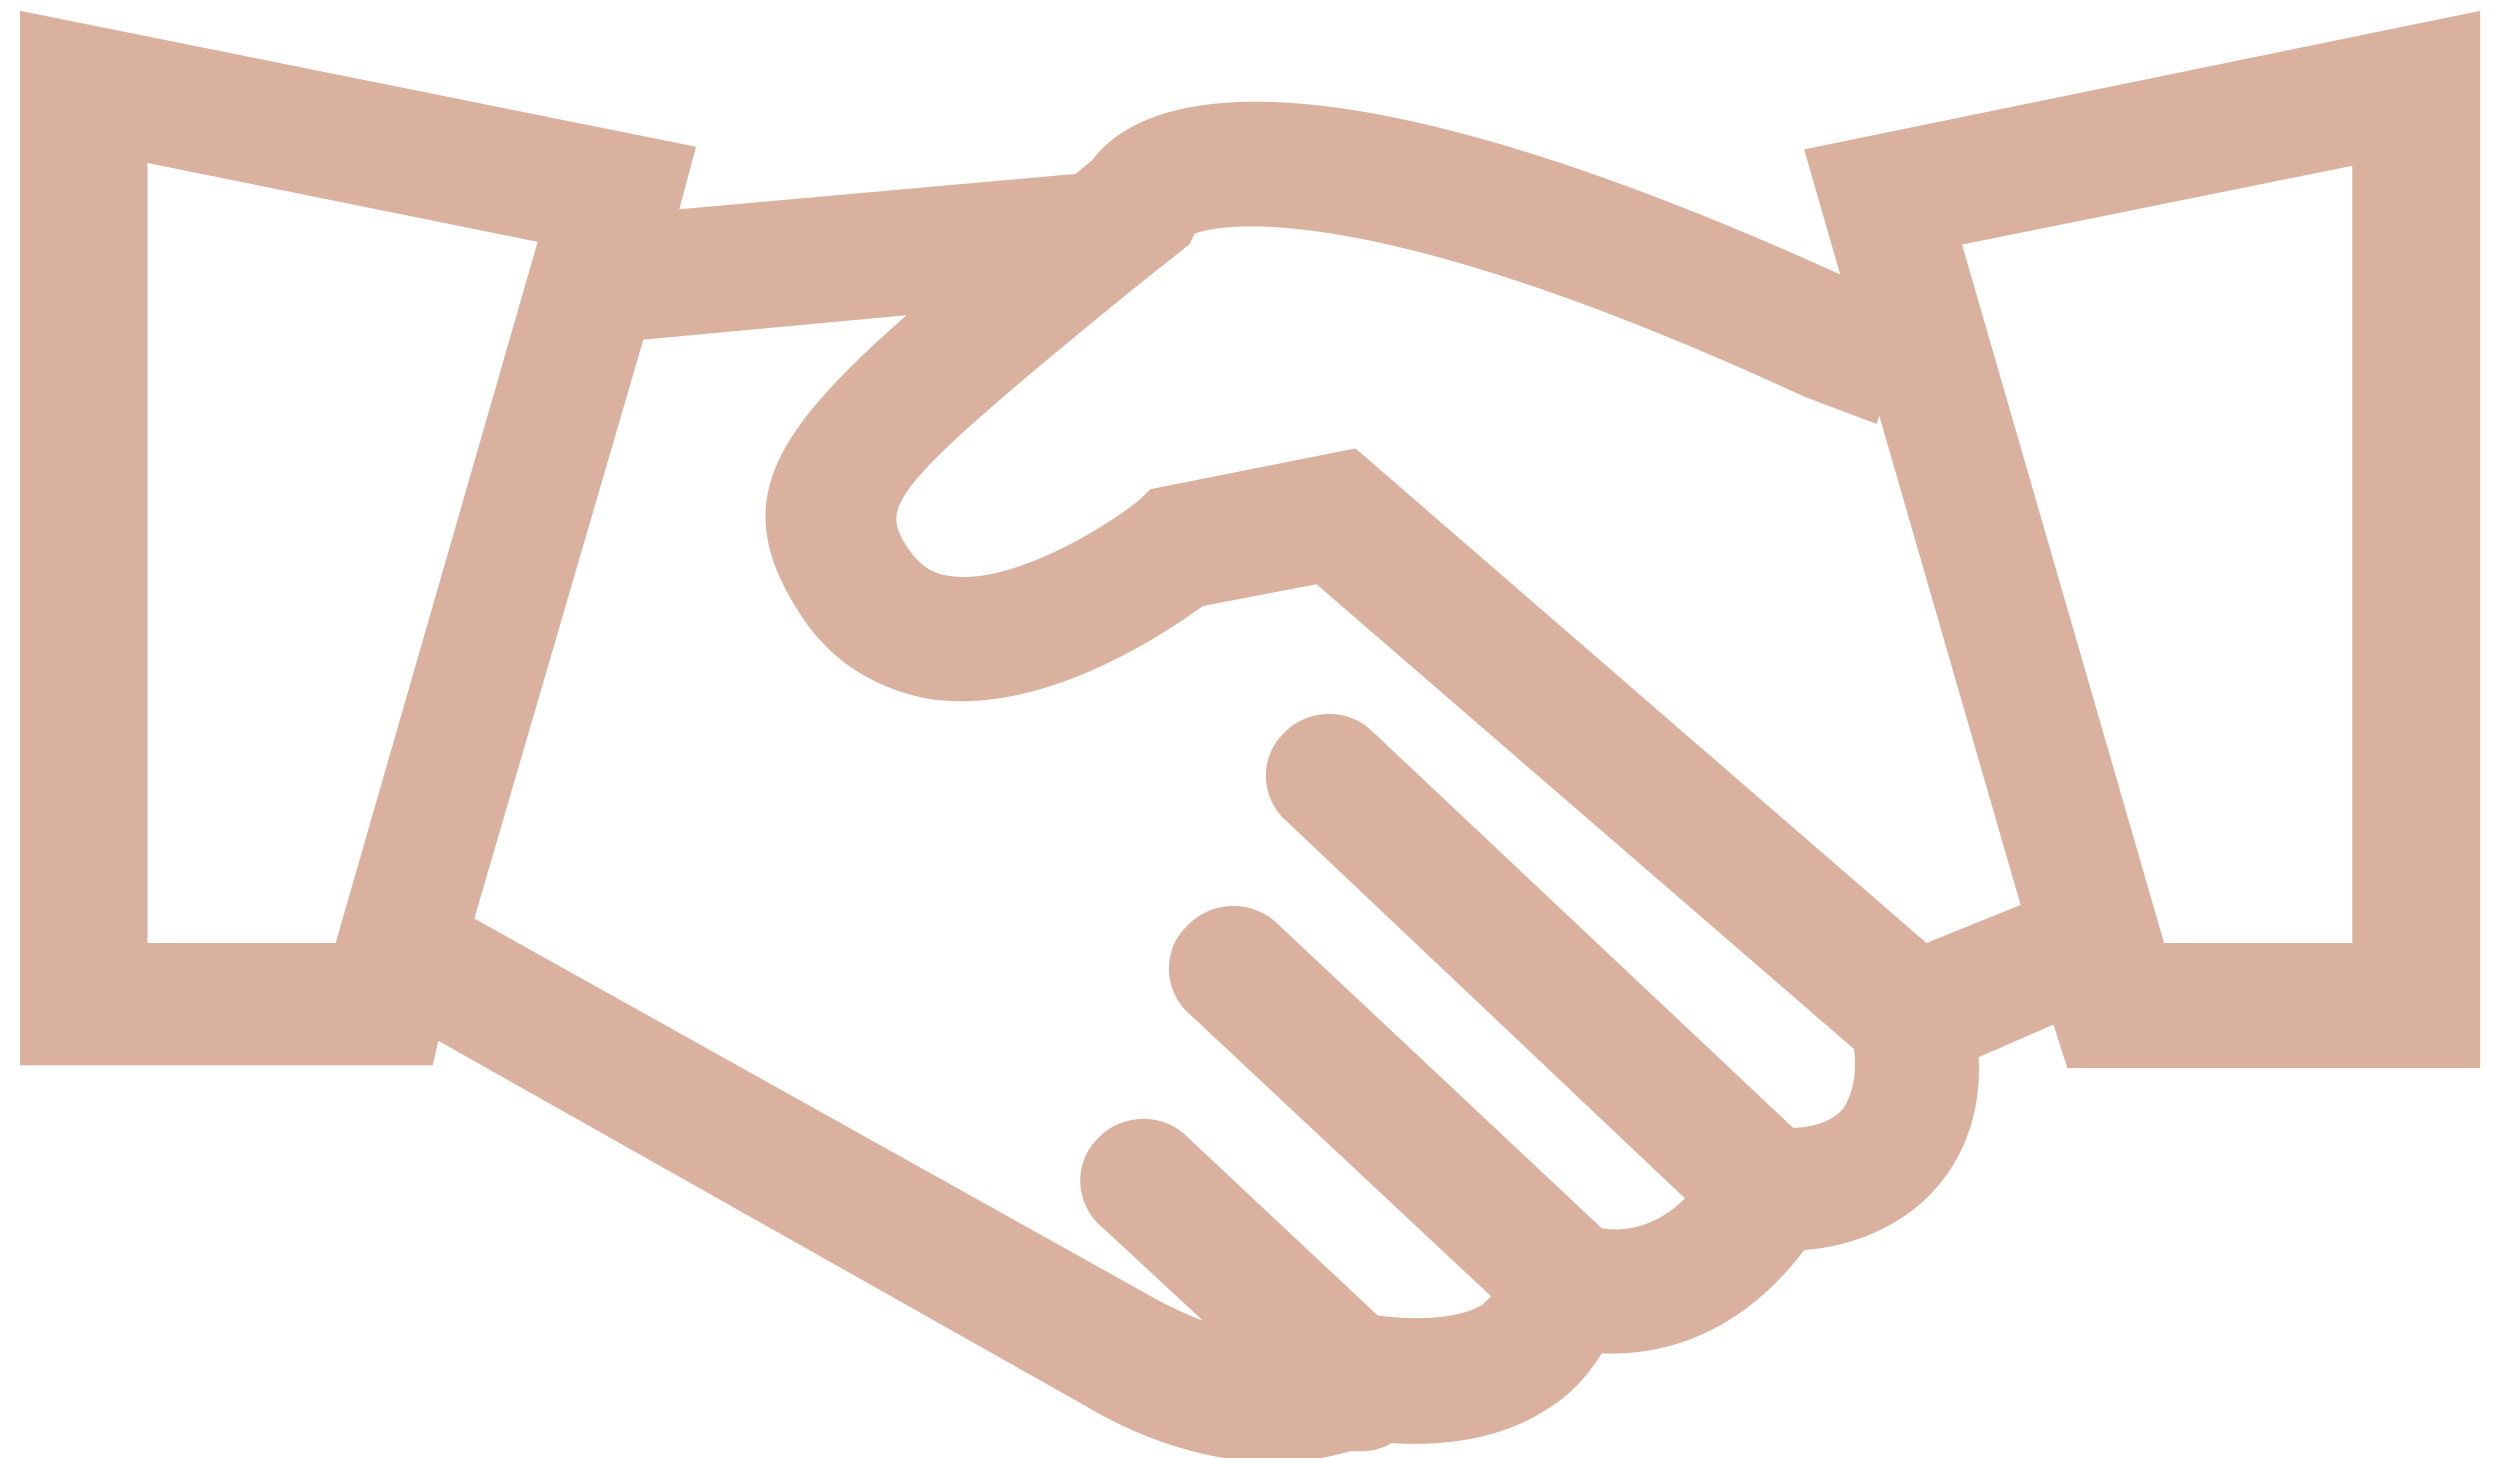
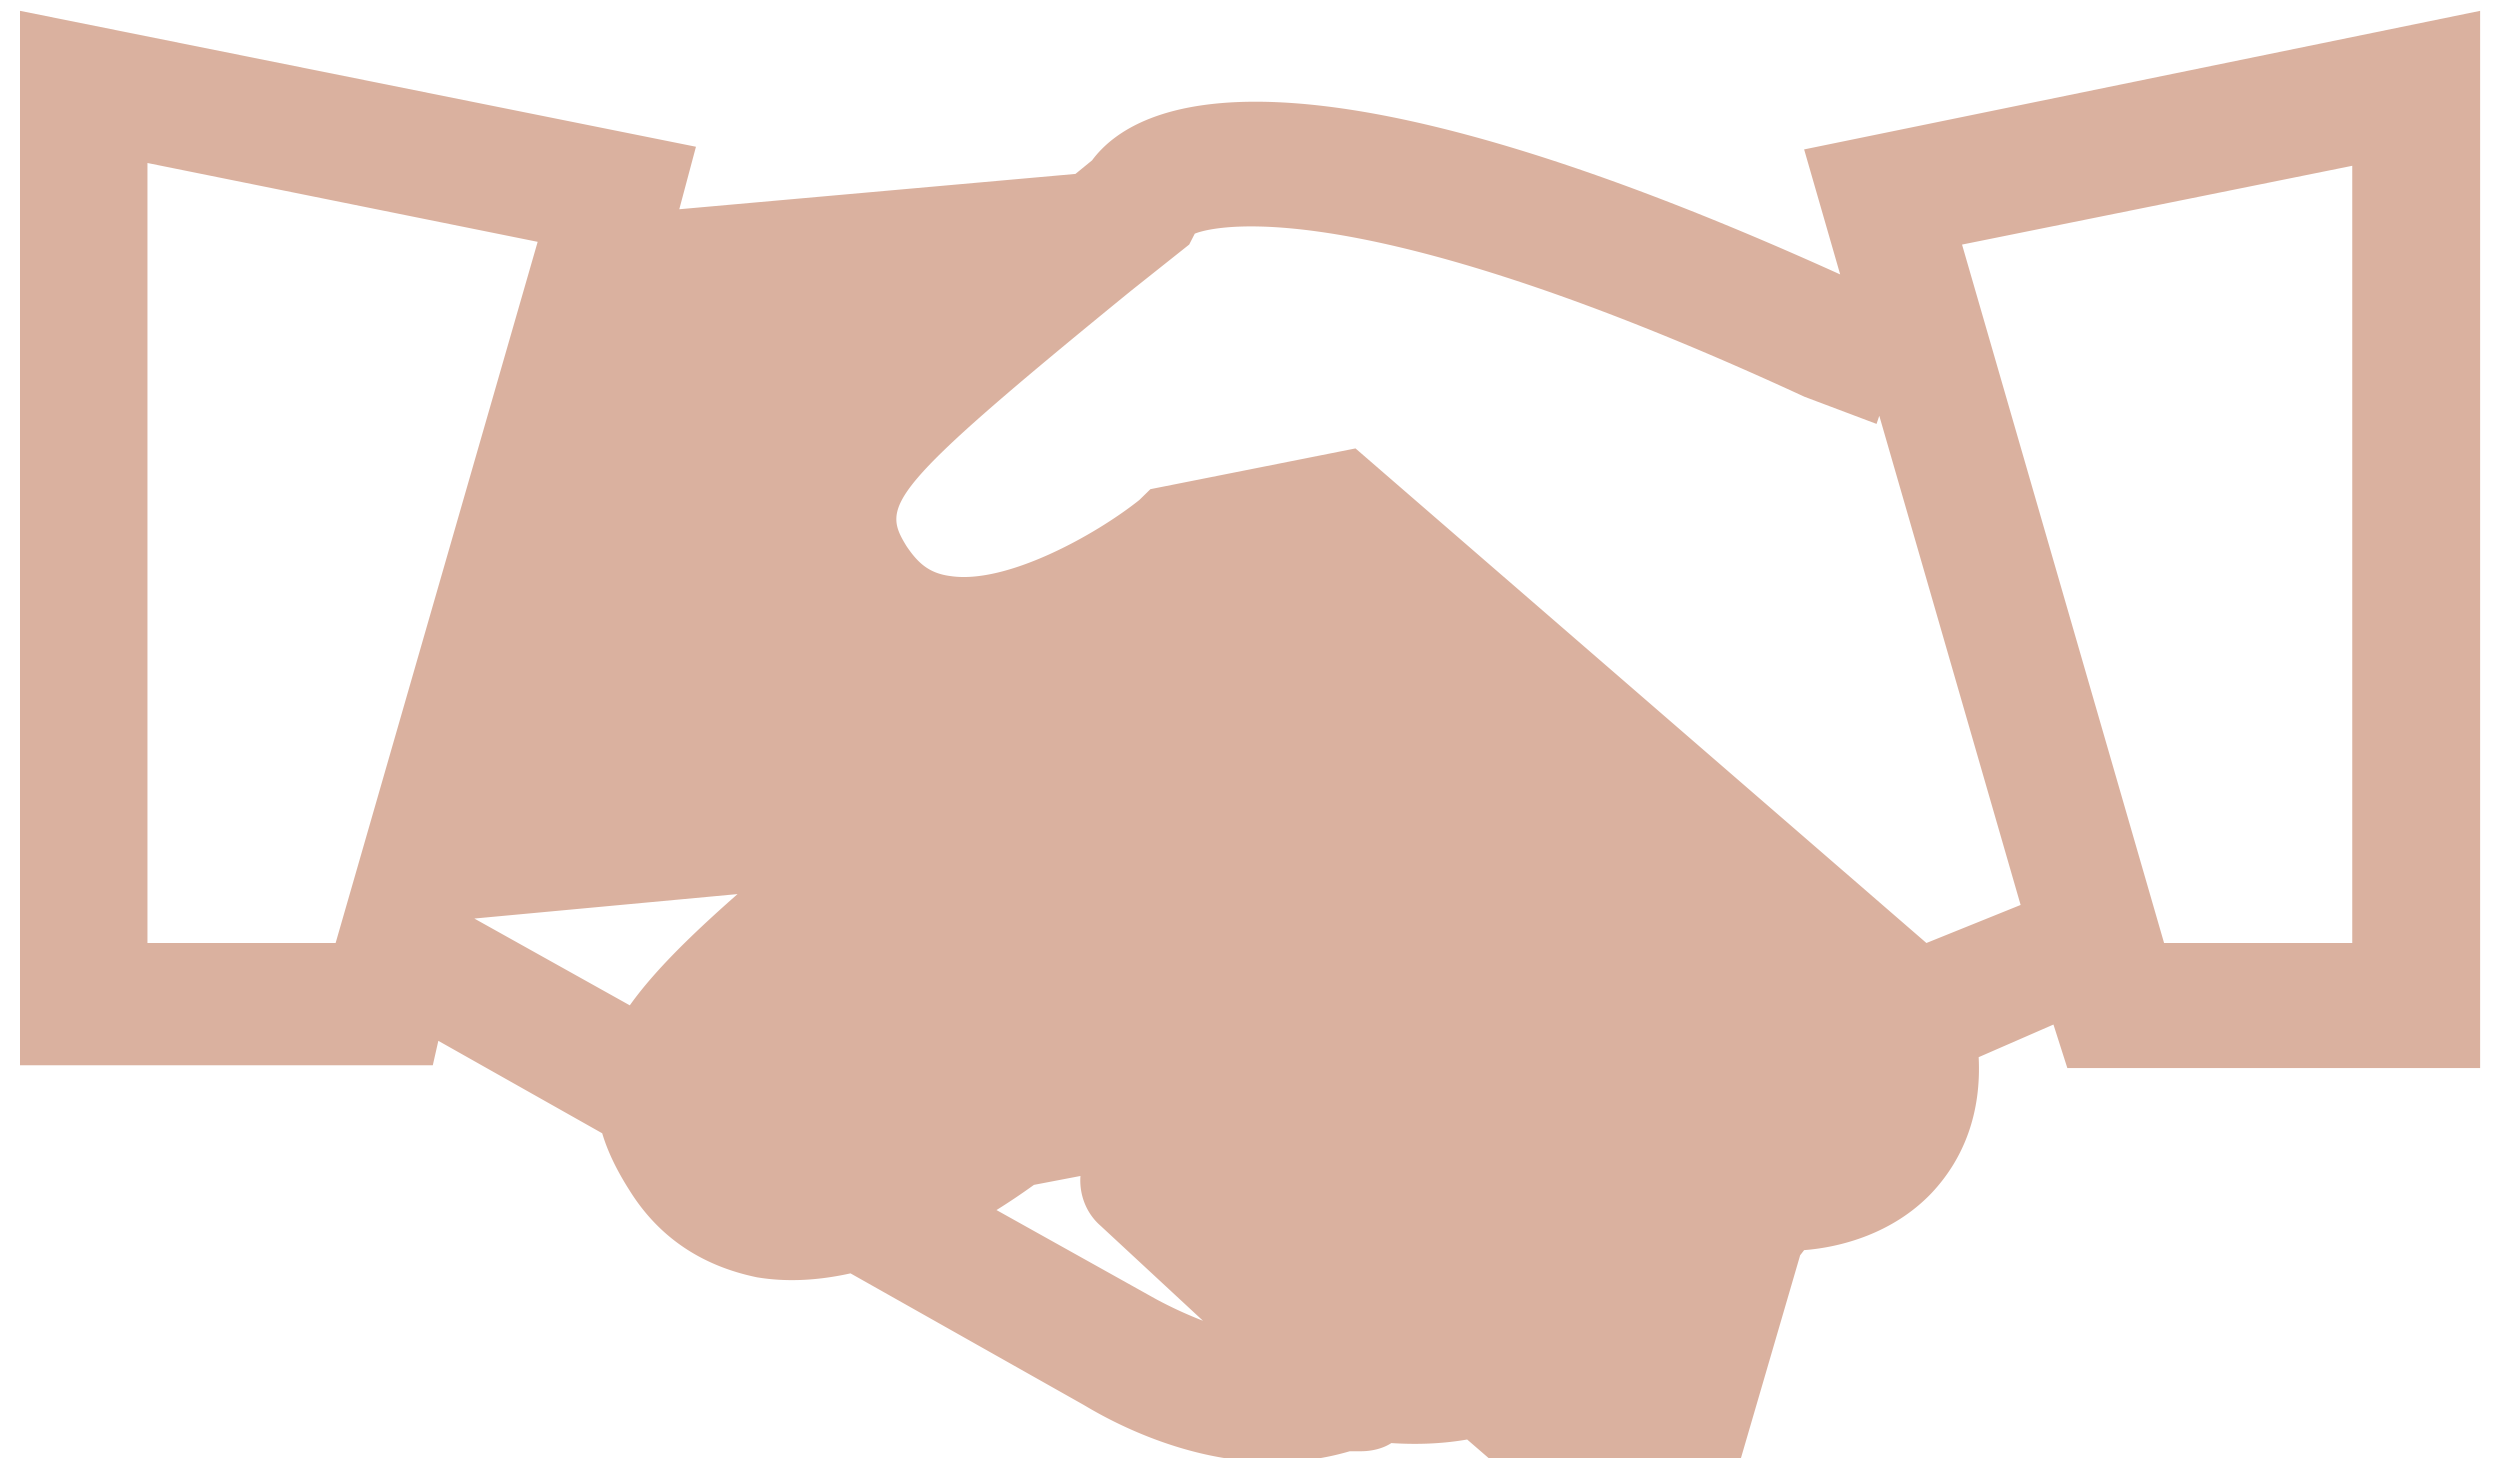
<svg xmlns="http://www.w3.org/2000/svg" width="60" height="35">
-   <path fill="#dab19f" d="M56.454 22.632h-4.516L47.089 5.87l9.365-1.891zm-10.22 0l-13.702-11.87-4.922.978-.266.26c-1.064.848-3.193 2.022-4.523 1.827-.532-.065-.798-.326-1.064-.718-.599-.978-.532-1.304 5.387-6.13l1.397-1.11.133-.26s3.06-1.435 14.633 3.913l1.73.652.066-.195 3.392 11.74zm-2.004 3.979c-.266.326-.798.456-1.197.456l-10.106-9.522c-.599-.587-1.596-.522-2.128.065-.598.587-.532 1.565.067 2.087l9.574 9.066c-.798.783-1.596.783-1.995.718l-7.779-7.305a1.529 1.529 0 00-2.194.065c-.598.587-.532 1.565.067 2.087l7.247 6.783-.2.196c-.731.457-2.127.326-2.526.261l-4.588-4.305c-.598-.587-1.596-.522-2.128.065-.598.587-.532 1.566.067 2.088l2.46 2.282a9.955 9.955 0 01-1.13-.521l-16.357-9.132L15.44 8.152l6.317-.587c-3.258 2.87-4.256 4.5-2.593 7.11.73 1.174 1.795 1.826 3.058 2.087 2.726.456 5.652-1.5 6.649-2.218l2.726-.522 12.899 11.154c.066.522 0 1.044-.266 1.435zM3.539 22.632V3.912l9.365 1.892-4.849 16.828zm39.76-19.046l.865 3C31.065.652 27.275 2.413 26.21 3.848l-.399.326-9.508.848.4-1.5L.48.26v25.307h9.907l.133-.587 15.492 8.74c.332.196 2.26 1.37 4.521 1.37a6.43 6.43 0 001.862-.26h.266c.266 0 .532-.066.731-.196.998.065 2.527 0 3.79-.848.532-.326.931-.783 1.263-1.305 1.463.065 3.325-.456 4.854-2.478.865-.066 2.128-.392 3.059-1.37.798-.848 1.196-1.957 1.13-3.261l1.795-.783.333 1.044h9.907V.26z" />
+   <path fill="#dab19f" d="M56.454 22.632h-4.516L47.089 5.87l9.365-1.891zm-10.22 0l-13.702-11.87-4.922.978-.266.26c-1.064.848-3.193 2.022-4.523 1.827-.532-.065-.798-.326-1.064-.718-.599-.978-.532-1.304 5.387-6.13l1.397-1.11.133-.26s3.06-1.435 14.633 3.913l1.73.652.066-.195 3.392 11.74zm-2.004 3.979c-.266.326-.798.456-1.197.456l-10.106-9.522c-.599-.587-1.596-.522-2.128.065-.598.587-.532 1.565.067 2.087l9.574 9.066c-.798.783-1.596.783-1.995.718l-7.779-7.305a1.529 1.529 0 00-2.194.065c-.598.587-.532 1.565.067 2.087l7.247 6.783-.2.196c-.731.457-2.127.326-2.526.261l-4.588-4.305c-.598-.587-1.596-.522-2.128.065-.598.587-.532 1.566.067 2.088l2.46 2.282a9.955 9.955 0 01-1.13-.521l-16.357-9.132l6.317-.587c-3.258 2.87-4.256 4.5-2.593 7.11.73 1.174 1.795 1.826 3.058 2.087 2.726.456 5.652-1.5 6.649-2.218l2.726-.522 12.899 11.154c.066.522 0 1.044-.266 1.435zM3.539 22.632V3.912l9.365 1.892-4.849 16.828zm39.76-19.046l.865 3C31.065.652 27.275 2.413 26.21 3.848l-.399.326-9.508.848.4-1.5L.48.26v25.307h9.907l.133-.587 15.492 8.74c.332.196 2.26 1.37 4.521 1.37a6.43 6.43 0 001.862-.26h.266c.266 0 .532-.066.731-.196.998.065 2.527 0 3.79-.848.532-.326.931-.783 1.263-1.305 1.463.065 3.325-.456 4.854-2.478.865-.066 2.128-.392 3.059-1.37.798-.848 1.196-1.957 1.13-3.261l1.795-.783.333 1.044h9.907V.26z" />
</svg>